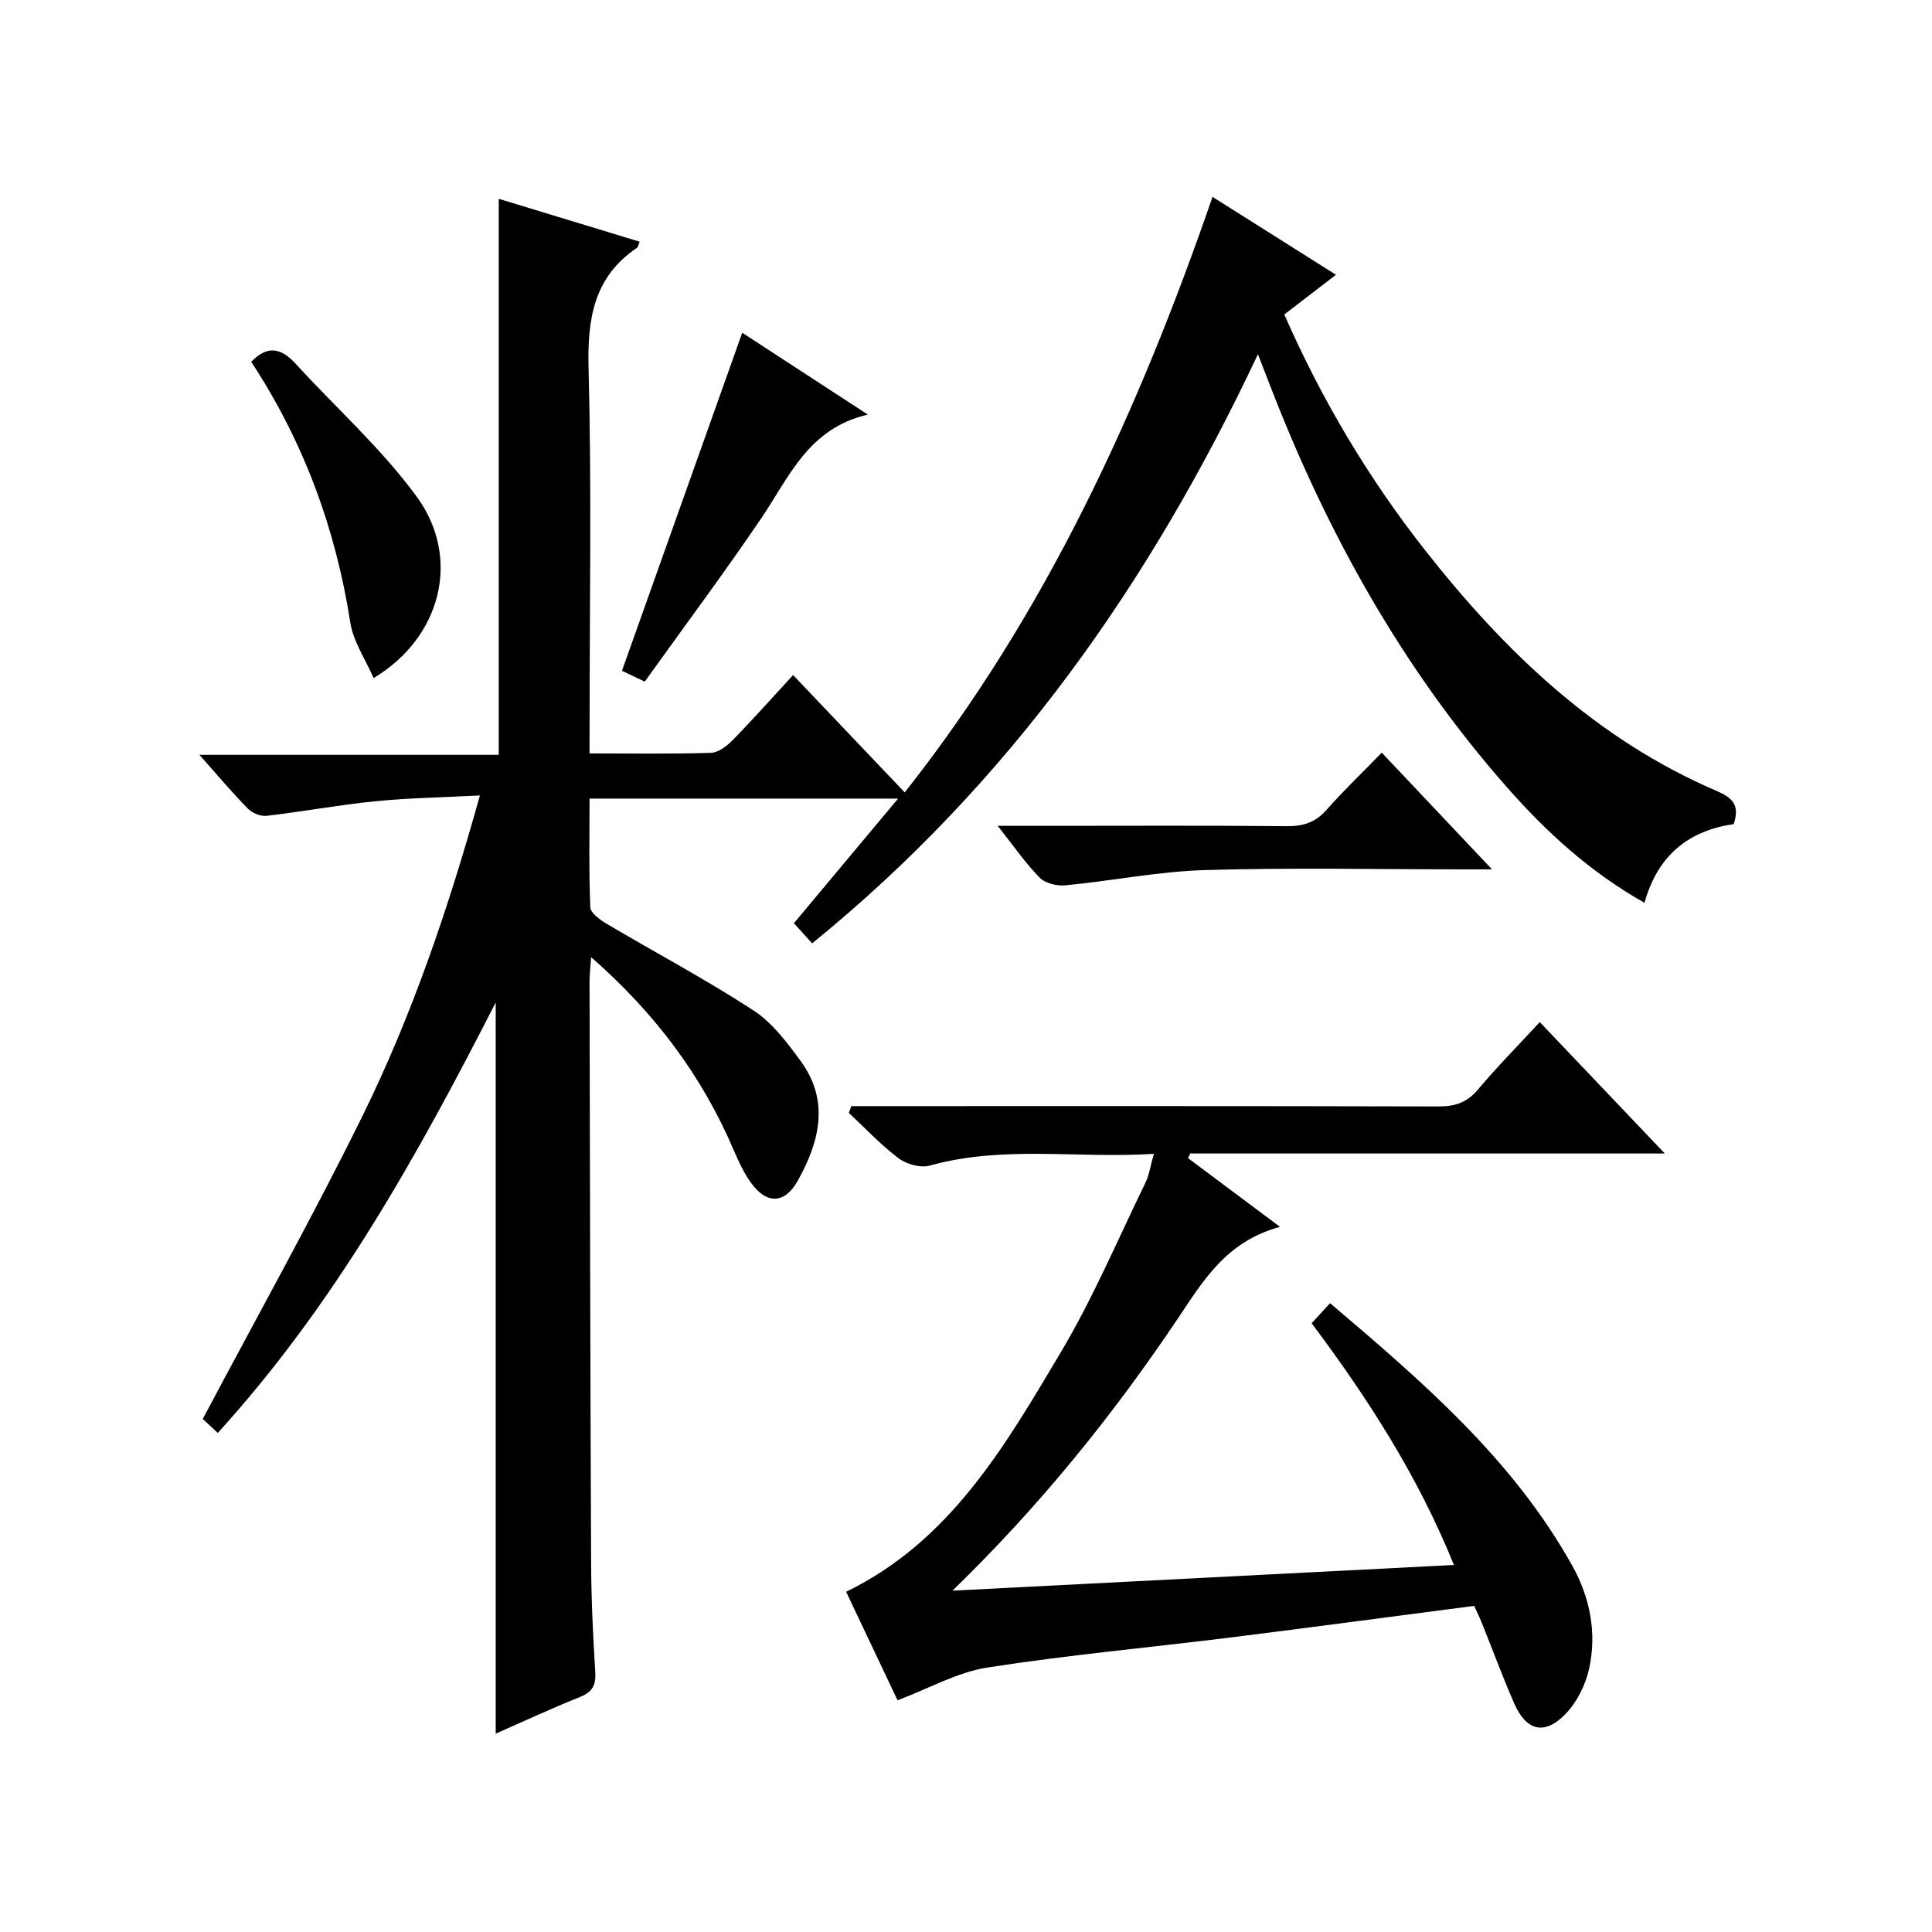
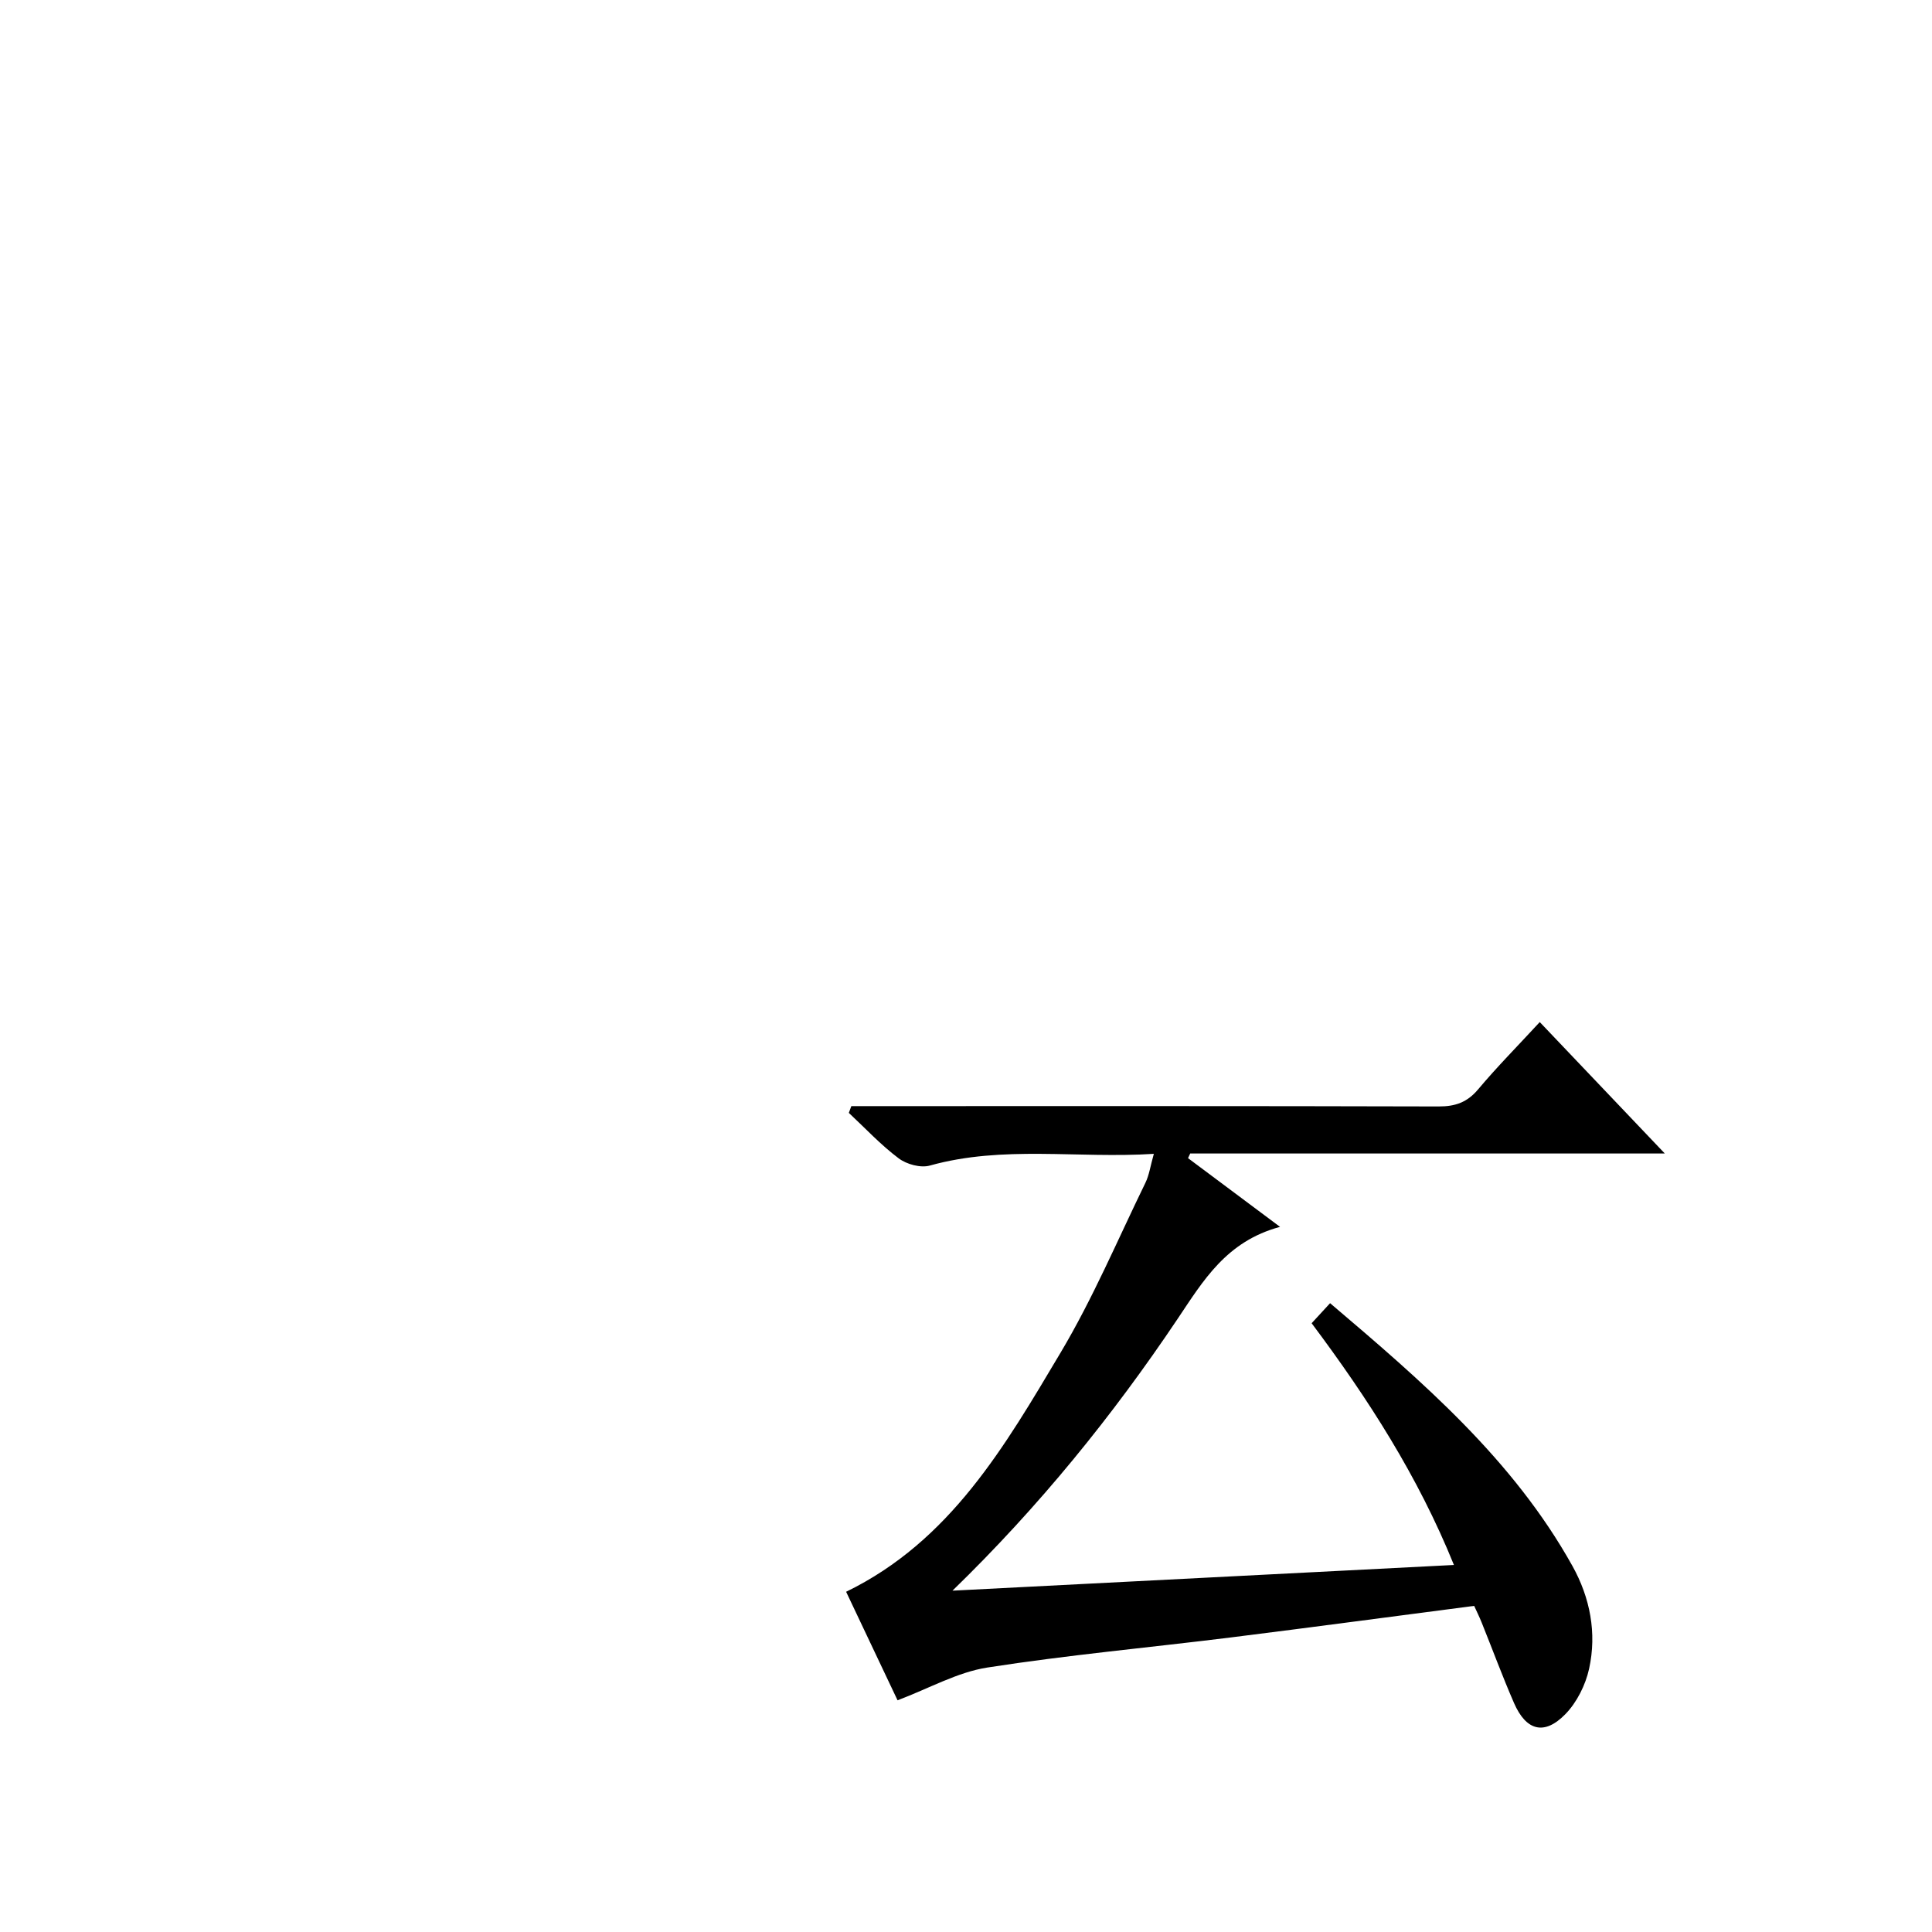
<svg xmlns="http://www.w3.org/2000/svg" version="1.1" id="ZDIC" x="0px" y="0px" viewBox="0 0 400 400" style="enable-background:new 0 0 400 400;" xml:space="preserve">
  <g>
-     <path d="M122.05,155.99c8.83,0,16.98,0.13,25.11-0.12c1.52-0.05,3.27-1.35,4.44-2.54c4.18-4.27,8.16-8.75,12.6-13.57   c7.71,8.1,15.21,15.99,23.11,24.3c29.31-37.11,48.42-78.95,63.73-123.3c8.57,5.41,16.77,10.59,25.56,16.13   c-3.8,2.92-7.16,5.5-10.7,8.22c7.79,17.75,17.47,33.97,29.25,48.94c16.46,20.9,35.31,38.98,60.16,49.66   c3.34,1.43,4.98,2.93,3.63,6.92c-9.23,1.31-15.75,6.41-18.46,16.29c-11.32-6.39-20.34-14.68-28.49-23.93   c-21.61-24.53-37.23-52.63-48.97-83c-0.72-1.86-1.44-3.71-2.58-6.65c-22.34,47.47-51.48,88.81-92.29,121.97   c-1.21-1.34-2.31-2.55-3.78-4.17c7.1-8.49,14.09-16.85,21.57-25.8c-21.65,0-42.49,0-63.88,0c0,7.61-0.16,15.07,0.16,22.5   c0.05,1.2,2.02,2.61,3.4,3.43c10.11,5.98,20.51,11.51,30.34,17.9c3.9,2.53,6.97,6.64,9.79,10.48c6.08,8.28,3.92,16.77-0.6,24.84   c-2.73,4.86-6.51,4.86-9.74,0.29c-1.42-2.02-2.51-4.32-3.48-6.6c-6.56-15.41-16.31-28.42-29.54-40.01   c-0.15,2.22-0.34,3.62-0.33,5.01c0.08,40,0.15,79.99,0.32,119.99c0.03,7.66,0.38,15.32,0.86,22.96c0.18,2.79-0.6,4.19-3.22,5.24   c-5.82,2.32-11.5,4.97-17.39,7.56c0-50.38,0-100.49,0-151.38c-16.3,31.94-33.42,62.61-57.54,89.12c-1.56-1.45-2.73-2.54-3.11-2.89   c11.22-21.17,22.66-41.62,33.01-62.62c10.3-20.91,17.81-42.97,24.37-66.47c-7.67,0.4-14.73,0.51-21.72,1.21   c-7.51,0.75-14.95,2.14-22.44,3.01c-1.24,0.14-2.98-0.57-3.87-1.48c-3.25-3.31-6.25-6.88-10.04-11.15c21,0,41.15,0,61.97,0   c0-19.73,0-38.83,0-57.92c0-18.96,0-37.93,0-57.2c9.21,2.8,19.17,5.84,29.17,8.88c-0.27,0.67-0.31,1.1-0.53,1.25   c-9.05,6.11-10.31,14.83-10.04,25.1c0.64,24.48,0.21,48.99,0.21,73.49C122.05,151.66,122.05,153.47,122.05,155.99z" />
    <path d="M265.02,254.01c-11.14,2.99-15.92,11.17-21.23,19.08c-13.49,20.1-28.66,38.83-46.59,56.24   c34.39-1.76,68.78-3.53,103.82-5.32c-7.43-18.37-17.79-34.47-29.46-50.05c1.28-1.4,2.38-2.59,3.82-4.15   c19.05,16.19,37.85,32.3,50.17,54.4c3.66,6.57,5.08,13.88,3.46,21.27c-0.74,3.37-2.53,6.97-4.92,9.42   c-4.35,4.46-8.12,3.45-10.63-2.31c-2.39-5.49-4.46-11.11-6.7-16.67c-0.49-1.22-1.08-2.4-1.55-3.44   c-16.95,2.2-33.68,4.45-50.42,6.54c-16.8,2.09-33.68,3.62-50.4,6.23c-6.18,0.97-12,4.3-18.56,6.78   c-3.48-7.35-7.02-14.8-10.65-22.47c21.61-10.51,32.91-30.22,44.38-49.47c6.7-11.24,11.84-23.42,17.59-35.21   c0.78-1.6,1.02-3.46,1.74-5.99c-15.81,1.01-31.2-1.81-46.39,2.43c-1.9,0.53-4.8-0.26-6.44-1.5c-3.71-2.78-6.91-6.23-10.32-9.41   c0.17-0.47,0.35-0.93,0.52-1.4c1.7,0,3.39,0,5.09,0c38.84,0,77.67-0.04,116.51,0.07c3.44,0.01,5.91-0.85,8.17-3.54   c3.94-4.69,8.27-9.06,12.76-13.93c8.57,9,16.87,17.74,25.89,27.21c-33.47,0-65.87,0-98.26,0c-0.15,0.32-0.3,0.64-0.45,0.96   C251.96,244.27,257.98,248.76,265.02,254.01z" />
-     <path d="M153.67,68.89c7.76,5.05,16.36,10.66,26.01,16.95c-12.35,2.85-16.28,12.93-22.06,21.45c-7.73,11.4-15.98,22.45-24.13,33.83   c-2.11-1-3.69-1.75-4.72-2.24C137.09,115.47,145.35,92.27,153.67,68.89z" />
-     <path d="M286.08,155.83c7.66,8.11,14.8,15.67,22.82,24.16c-2.81,0-4.39,0-5.97,0c-17.82,0-35.66-0.38-53.47,0.15   c-9.64,0.29-19.23,2.23-28.87,3.16c-1.75,0.17-4.18-0.41-5.34-1.59c-2.97-3.02-5.39-6.57-8.69-10.73c4.28,0,7.54,0,10.8,0   c16.33,0,32.65-0.09,48.98,0.07c3.42,0.03,5.98-0.73,8.29-3.36C278.12,163.71,281.99,160.04,286.08,155.83z" />
-     <path d="M52.01,74.91c3.45-3.59,6.29-2.77,9.2,0.4c8.39,9.17,17.8,17.57,25.08,27.54c9.25,12.66,5.08,29.15-8.94,37.54   c-1.71-3.94-4.22-7.58-4.83-11.52C69.49,109.36,62.8,91.32,52.01,74.91z" />
  </g>
</svg>